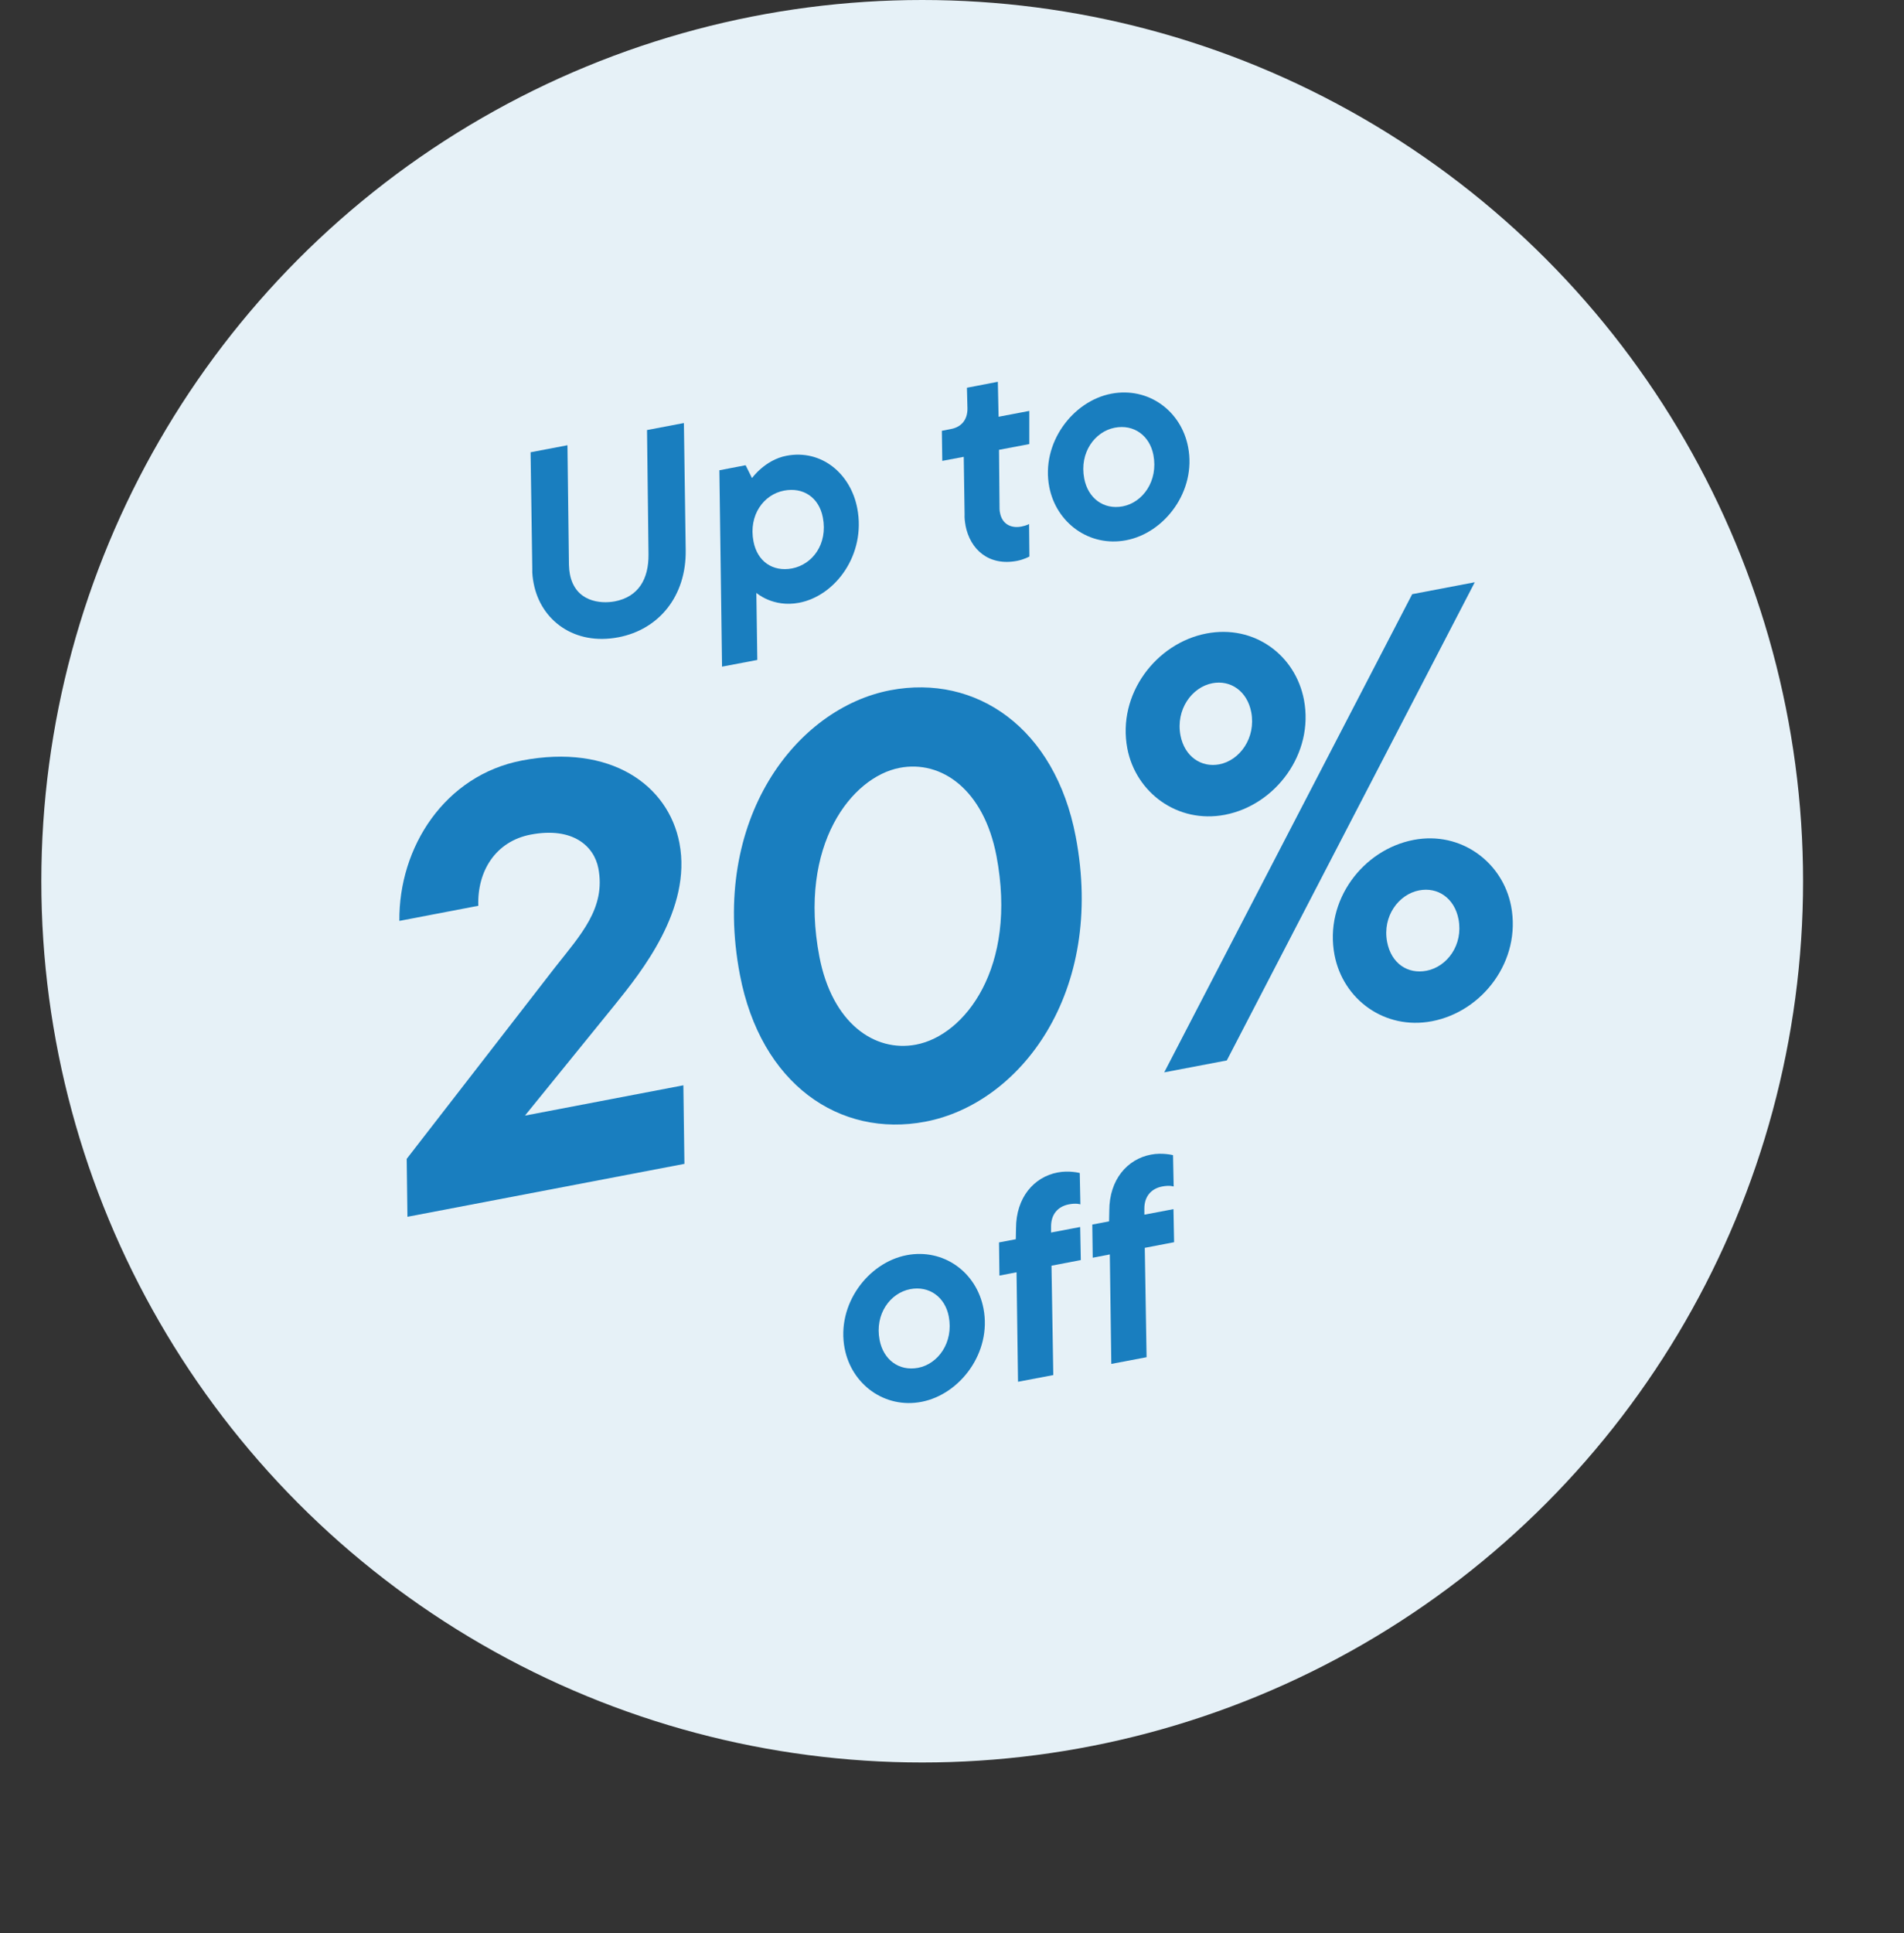
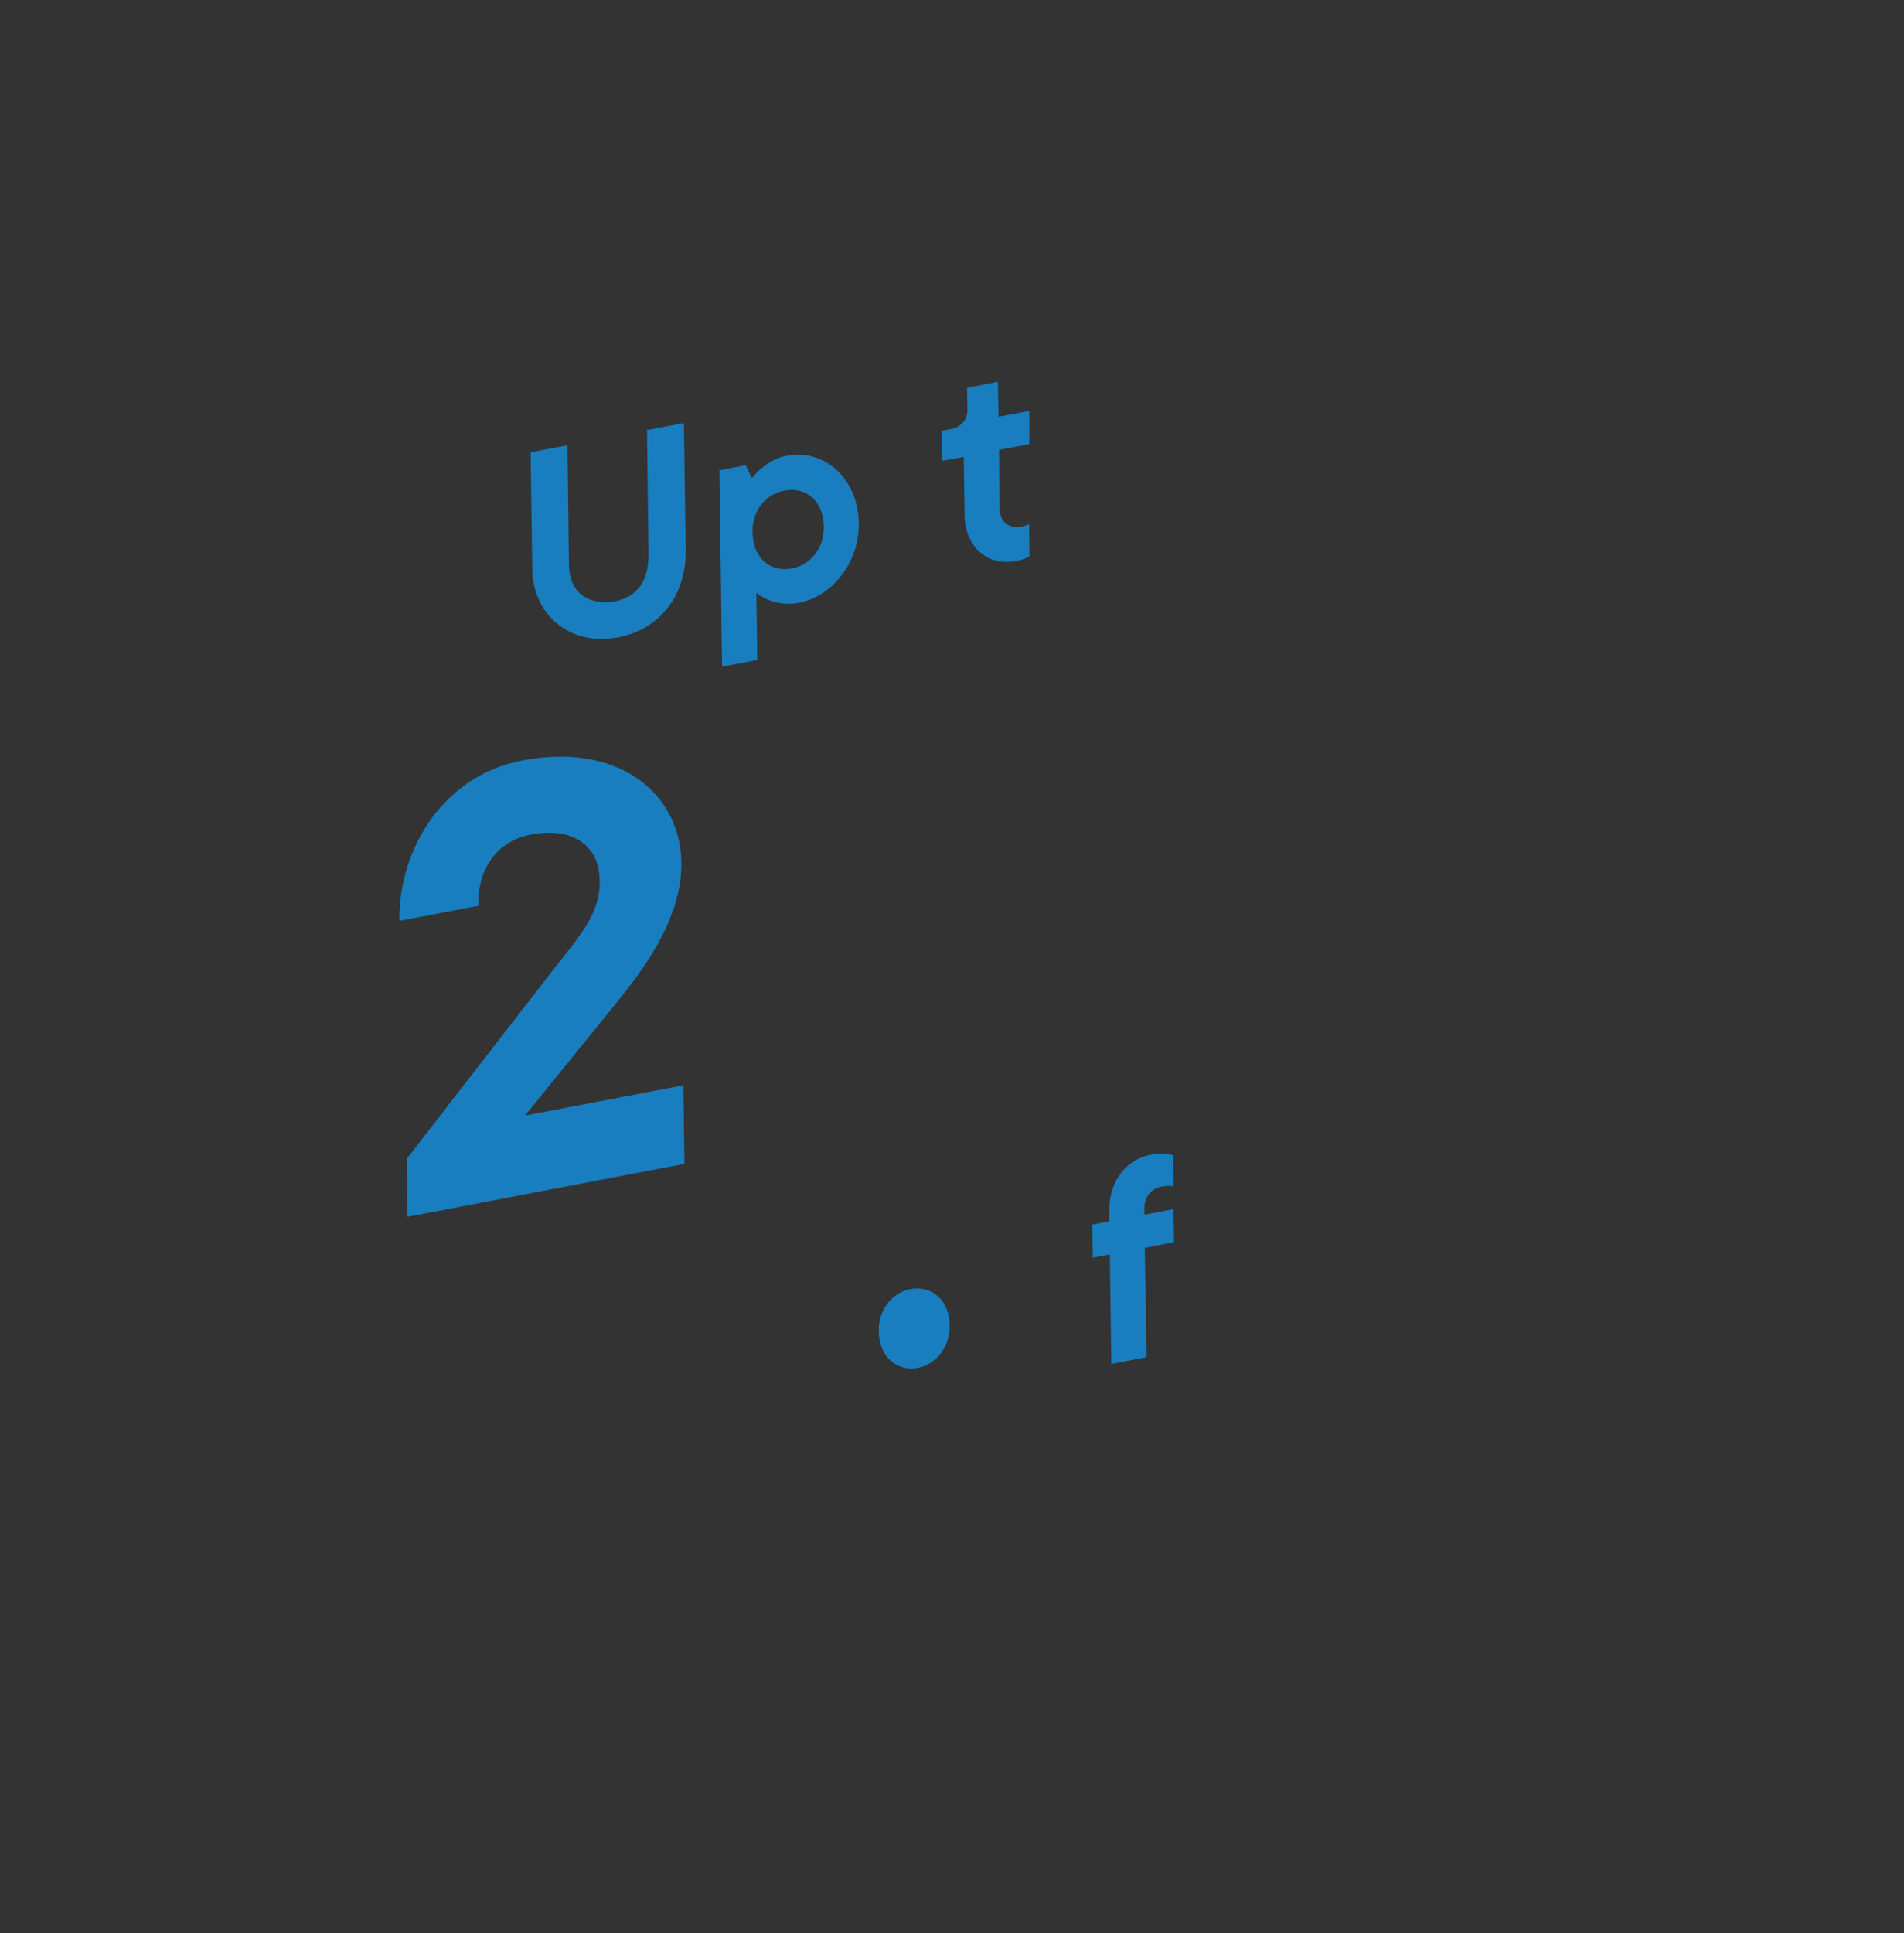
<svg xmlns="http://www.w3.org/2000/svg" id="b" data-name="Lager 2" viewBox="0 0 179.21 181.88">
  <rect x="0" y="0" width="179.21" height="181.88" fill="#333333" stroke="none" />
  <g id="c" data-name="Layer 1">
-     <circle cx="86.8" cy="82.91" r="82.91" fill="#E6F1F7" />
    <g>
      <path d="m50.23,54.89c-.08-.43-.15-.9-.13-1.38l-.16-10.96,3.47-.66.14,11.25c.01.34.04.63.09.88.5,2.6,2.87,2.81,4.22,2.56,2.25-.43,3.2-2.12,3.18-4.42l-.14-11.7,3.47-.66.17,11.99c.05,4.28-2.5,7.44-6.35,8.17-4.09.78-7.28-1.55-7.96-5.07Z" fill="#197EBF" />
      <path d="m67.73,44.24l2.45-.47.6,1.21s1.23-1.72,3.25-2.1c3.29-.63,6.04,1.68,6.66,4.95.83,4.34-2.05,8.23-5.48,8.88-2.45.47-4.02-.93-4.02-.93l.09,6.31-3.32.63-.25-18.48Zm9.72,4.45c-.36-1.89-1.85-2.88-3.66-2.53-1.89.36-3.35,2.28-2.87,4.78.36,1.89,1.82,2.88,3.63,2.54,1.92-.37,3.38-2.29,2.9-4.79Z" fill="#197EBF" />
      <path d="m90.88,49.43c-.06-.33-.11-.69-.09-1.04l-.08-5.41-2.02.38-.04-2.83.87-.17c1-.19,1.55-.9,1.54-1.93l-.05-1.95,2.91-.56.07,3.29,2.89-.55v3.12s-2.85.54-2.85.54l.05,5.55c0,.16.02.26.05.41.19.97.97,1.46,2.01,1.26.51-.1.72-.24.72-.24l.03,3.06s-.5.28-1.17.41c-2.63.5-4.41-1.04-4.85-3.36Z" fill="#197EBF" />
-       <path d="m98.76,45.81c-.79-4.11,2.19-8.07,5.84-8.77,3.47-.66,6.58,1.6,7.23,5.03.79,4.11-2.19,8.07-5.84,8.76-3.45.66-6.58-1.63-7.23-5.02Zm9.8-3.01c-.35-1.81-1.83-2.91-3.64-2.56-1.86.36-3.34,2.33-2.87,4.78.35,1.84,1.81,2.96,3.62,2.62,1.89-.36,3.36-2.39,2.89-4.84Z" fill="#197EBF" />
      <path d="m38.28,109.03l13.95-18c2.43-3.09,4.8-5.59,4.09-9.33-.4-2.09-2.4-3.93-6.36-3.18-3.3.63-5.05,3.42-4.94,6.7l-7.43,1.42c-.07-6.94,4.28-13.7,11.54-15.09,8.36-1.6,13.78,2.33,14.82,7.77,1.19,6.21-3.61,12.15-6.05,15.18l-8.49,10.46,14.91-2.85.1,7.39-26.07,4.98-.07-5.46Z" fill="#197EBF" />
-       <path d="m69.64,91.7c-2.79-14.63,5.3-25.07,14.16-26.76,8.08-1.54,15.5,3.54,17.45,13.77,2.8,14.69-5.24,25.12-14.15,26.82-8.09,1.54-15.5-3.54-17.46-13.83Zm24.15-11.17c-1.2-6.27-5.2-9.04-9.11-8.29-4.51.86-9.56,7.24-7.56,17.75,1.2,6.27,5.2,9.04,9.11,8.29,4.57-.87,9.56-7.24,7.56-17.75Z" fill="#197EBF" />
-       <path d="m106.11,70.43c-.98-5.12,2.72-9.93,7.45-10.83,4.51-.86,8.37,2.05,9.17,6.23.97,5.06-2.67,9.92-7.45,10.83-4.46.85-8.38-2.11-9.17-6.23Zm26.82-14.53l5.88-1.12-23.34,44.99-5.89,1.12,23.34-44.99Zm-15.16,11.1c-.38-1.98-1.95-3.05-3.66-2.72-1.93.37-3.46,2.48-3,4.91.38,1.98,1.95,3.05,3.66,2.72,1.92-.37,3.46-2.49,3-4.91Zm7.84,22.85c-.98-5.12,2.67-9.92,7.45-10.83,4.46-.85,8.38,2.11,9.17,6.23.98,5.12-2.67,9.92-7.45,10.83-4.45.85-8.37-2.05-9.17-6.23Zm11.67-3.37c-.38-1.98-1.95-3.05-3.71-2.71-1.92.37-3.47,2.43-3.01,4.85.39,2.04,1.95,3.05,3.71,2.71,1.93-.37,3.47-2.43,3.01-4.85Z" fill="#197EBF" />
-       <path d="m79.5,126.86c-.79-4.11,2.19-8.07,5.84-8.77,3.47-.66,6.58,1.6,7.23,5.03.79,4.11-2.19,8.07-5.84,8.77-3.45.66-6.58-1.63-7.23-5.03Zm9.8-3.01c-.35-1.81-1.83-2.91-3.64-2.56-1.86.36-3.34,2.33-2.87,4.78.35,1.84,1.81,2.96,3.62,2.62,1.89-.36,3.36-2.39,2.89-4.84Z" fill="#197EBF" />
-       <path d="m95.68,119.7l-1.61.31-.04-3.12,1.58-.3.02-1.01c0-2.91,1.69-4.85,3.92-5.27,1.07-.21,2.08.05,2.08.05l.06,2.95s-.37-.14-1.09,0c-1.07.21-1.67.98-1.67,2.07v.58s2.74-.52,2.74-.52l.06,3.11-2.76.53.17,10.29-3.32.63-.14-10.3Z" fill="#197EBF" />
+       <path d="m79.5,126.86Zm9.8-3.01c-.35-1.81-1.83-2.91-3.64-2.56-1.86.36-3.34,2.33-2.87,4.78.35,1.84,1.81,2.96,3.62,2.62,1.89-.36,3.36-2.39,2.89-4.84Z" fill="#197EBF" />
      <path d="m104.46,118.02l-1.61.31-.04-3.12,1.58-.3.02-1.01c0-2.91,1.69-4.85,3.92-5.27,1.07-.21,2.08.05,2.08.05l.06,2.95s-.37-.14-1.09,0c-1.07.21-1.67.98-1.67,2.07v.58s2.74-.52,2.74-.52l.06,3.11-2.76.53.17,10.29-3.32.63-.14-10.3Z" fill="#197EBF" />
    </g>
  </g>
</svg>